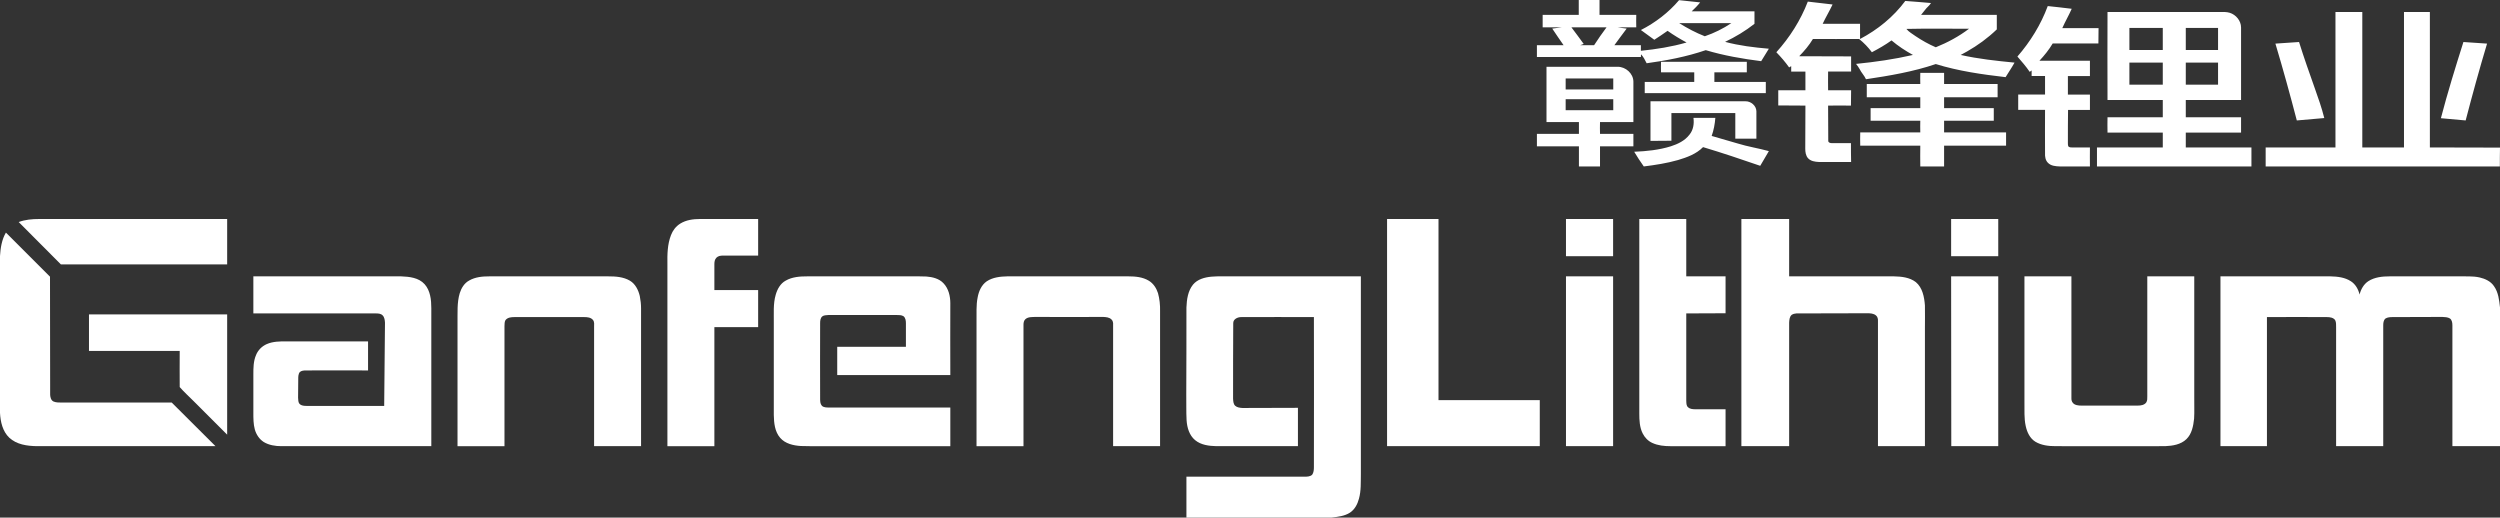
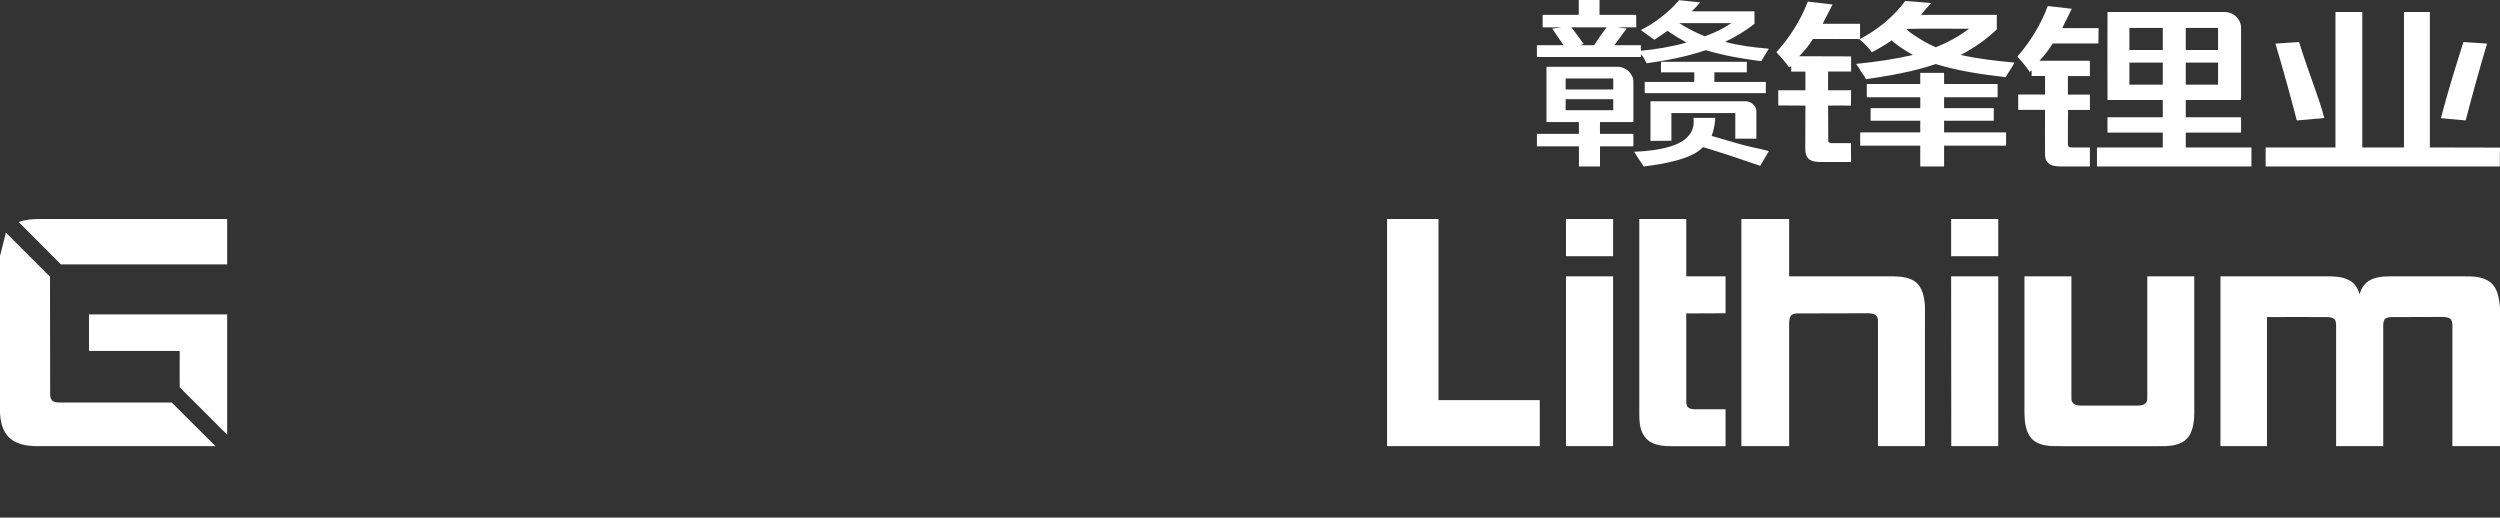
<svg xmlns="http://www.w3.org/2000/svg" version="1.2" viewBox="0 0 1565 324" width="1565" height="324">
  <rect x="0" y="0" width="1565" height="324" fill="#333333" stroke="none" />
  <title>d_logo-svg</title>
  <style>
		.s0 { fill: #ffffff } 
	</style>
  <g id="#57585aff">
    <path id="Layer" fill-rule="evenodd" class="s0" d="m988.3 0h13q0 4.6 0 9.3 11.5 0 23 0-0.1 3.9 0 7.8c-3.9 0-7.8 0-11.7 0 1.9 0.3 3.8 0.6 5.7 0.8-2.6 3.5-5.2 6.9-7.7 10.4q8.3 0 16.6 0 0 1.8 0 3.5c9.7-1 19.3-2.5 28.6-5.2-4.1-2.2-8.1-4.6-11.9-7.3q-4.1 2.9-8.3 5.6-4.2-3-8.4-6.1c9-4.6 17.3-10.9 23.9-18.7q6.6 0.7 13.2 1.4c-1.6 2-3.4 3.8-5.3 5.6q19.6 0 39.3 0c0 2.6 0 5.2 0 7.8-5.7 4.5-11.9 8.2-18.4 11.3 8.9 2.4 18.1 3.5 27.4 4.3q-2.4 3.9-4.8 7.8c-11.7-1.5-23.4-3.5-34.7-6.9-12 4.1-24.5 6.5-37 8.2-1-2-2-4-3.5-5.6-0.1 0.4-0.1 1.3-0.1 1.7q-32.5 0-65.1 0 0-3.7 0-7.4 8.4 0 16.7 0c-2.4-3.5-4.8-6.9-7.1-10.4 2-0.2 4-0.5 6.1-0.8-4 0-8.1 0-12.1 0q0-3.9 0-7.8 11.3 0 22.6 0 0-4.7 0-9.3zm62.9 14.5c5.1 3.2 10.4 6 16 8.2 5.9-2 11.5-4.8 16.6-8.2q-16.3 0-32.6 0zm-67.5 2.6c2.6 3.5 5.2 6.9 7.7 10.4q-1.1 0.4-2.2 0.8 4.3 0 8.7 0 3.7-5.7 7.8-11.2-11 0-22 0zm180.7 7.3c11-5.8 20.9-13.8 28.3-23.8 5.4 0.4 10.7 0.8 16.1 1.3-1 1.7-2.7 2.8-3.8 4.4q-1.2 1.6-2.4 3 23.7 0 47.4 0 0 4.5 0 9.1c-5.6 5.4-11.9 10-18.6 13.8-1.3 0.8-2.7 1.4-4 2.2 11.1 2.5 22.4 3.7 33.7 4.8-1.7 3.1-3.7 6-5.6 9.1-14.7-1.7-29.5-3.8-43.7-8.2-14.1 4.8-28.9 7.3-43.7 9.5-1-2.3-2.9-4.1-4-6.4-0.6-1.1-1.4-2.2-2.2-3.2 12-1.2 23.9-2.9 35.6-5.6-4.7-2.6-9.3-5.6-13.4-9.1-3.9 2.8-8.1 5.2-12.3 7.4-2.3-3.1-5-5.9-8-8.3-9.7 0-19.3 0.1-28.9 0-2.4 4-5.4 7.5-8.6 10.8q16.3 0 32.5 0.1 0 4.7 0 9.5-7.2 0-14.4 0c-0.1 3.9 0 7.8 0 11.7 4.8 0 9.6 0 14.4 0-0.1 3.2 0 6.4-0.1 9.6-4.7-0.1-9.5 0-14.3 0 0.1 7.3 0 14.7 0.1 22.1 0 1.1 1.3 1.4 2.2 1.4 4 0 8 0 12 0 0 3.9 0 7.9 0.1 11.8-6.7 0-13.4 0-20.1 0-2.5-0.1-5.2-0.5-6.9-2.4-1.4-1.6-1.7-3.9-1.7-5.9q0-13.5 0.1-27-8.5 0-17-0.1 0-4.7 0-9.5 8.5 0 17 0 0-5.8 0-11.7-4.5 0-8.9 0 0-1.7 0-3.4-0.7 0.4-1.3 0.8c-2.4-3.4-5.1-6.5-8-9.5 8.4-9.3 15.2-20 19.7-31.7q7.8 0.9 15.5 1.8c-1.9 4.1-4.3 8-6.2 12.1 7.8 0 15.6 0 23.4 0q0 4.7 0 9.5zm29-6.3c1.5 1.9 3.8 3.1 5.7 4.5 4 2.7 8.3 5.1 12.7 7 7.4-3 14.5-6.8 20.8-11.6-13 0-26.1-0.2-39.2 0.1zm88.5-14.3c5 0.5 10 1.1 15 1.7-1.8 4.1-4.1 8-5.9 12.1 7.5 0 15.1 0 22.7 0q-0.1 4.8-0.1 9.6-14.3 0-28.6 0c-2.3 3.9-5.2 7.5-8.3 10.8q15.8 0 31.6 0 0 4.8 0 9.6-6.9 0-13.8 0 0 5.8 0 11.6 6.9 0 13.8 0 0 4.8 0 9.6-6.9 0-13.7 0c-0.1 6.9-0.1 13.8-0.1 20.7 0 0.6 0 1.3 0.2 2 0.5 0.8 1.6 0.8 2.5 0.8q5.5 0 11.1 0c-0.1 4 0 7.9 0 11.9-6.3 0-12.6 0-18.8 0-2.6-0.1-5.6-0.3-7.5-2.3-1.6-1.6-1.9-3.9-1.8-6.1 0-9-0.1-18 0-27q-8.4 0-16.8 0 0-4.8 0-9.6 8.4 0 16.8 0 0-5.8 0-11.6c-2.8-0.1-5.6 0-8.4 0q0-1.8 0-3.5-0.6 0.5-1.2 0.9c-2.3-3.4-5-6.5-7.7-9.6 8.1-9.3 14.7-20 19-31.6zm37.4 3.7q35.2 0 70.5 0c2 0 4-0.1 6 0.5 3.9 1.2 7.1 5 7.1 9.2q0 22.7 0 45.4-17.3 0-34.6 0 0 5.4 0 10.8 17.3 0 34.6 0 0 4.8 0 9.6-17.3 0-34.6 0 0 4.6 0 9.3 20.5 0 41.1 0 0 6 0 11.9-48.3 0-96.7 0 0-5.9 0-11.9 20.6 0 41.2 0 0-4.7 0-9.3-17.3 0-34.6 0-0.1-4.8 0-9.6 17.3 0 34.6 0 0-5.4 0-10.8-17.3 0-34.6 0-0.1-27.5 0-55.1zm13.7 23.8q10.5 0 20.9 0 0-6.9 0-13.8-10.4 0-20.9 0 0 6.9 0 13.8zm35.3 0q10.1 0 20.2 0 0-6.9 0-13.8-10.1 0-20.2 0 0 6.9 0 13.8zm-35.3 7.9q0 6.9 0 13.8 10.5 0 20.9 0 0-6.9 0-13.8-10.4 0-20.9 0zm35.3 13.8q10.1 0 20.2 0 0-6.9 0-13.8-10.1 0-20.2 0 0 6.9 0 13.8zm93.7-45.5q8.4 0 16.8 0 0 42.4 0 84.8 13 0 26.1 0 0-42.4 0-84.8 8.1 0 16.2 0 0 42.4 0 84.8c14.6 0.1 29.3 0 43.9 0.1v0.1c-0.1 3.9-0.1 7.8-0.1 11.7q-73.3 0-146.6 0c0-4 0-7.9 0-11.9q21.9 0 43.7 0 0-42.4 0-84.8zm-37.6 19.8q7.4-0.5 14.8-1c3 9.6 6.4 19.2 9.8 28.8 2.2 6.2 4.4 12.4 6 18.8q-8.6 0.8-17.2 1.5c-4.2-16.1-8.6-32.1-13.4-48.1zm117.7-1q7.4 0.5 14.8 1c-4.8 16-9.2 32-13.4 48.1q-7.7-0.7-15.5-1.4c4.2-16.1 9.1-31.9 14.1-47.7zm-502.3 12.4q26.8 0 53.7 0 0 3.3 0 6.6-10.1 0-20.3 0 0 3 0 6 16.1 0 32.2 0 0 3.5 0 7-37.9 0-75.8 0 0-3.5 0-7 15.5 0 31 0 0-3 0-6-10.4 0-20.8 0-0.1-3.3 0-6.6zm-71.7 3.1q22.3 0 44.6 0c5 0 9.7 4.2 9.8 9.2 0 8.5 0 17 0 25.4q-10.5 0-20.9 0-0.1 3.7 0 7.4 10.4 0 20.9 0 0 3.9 0 7.8-10.5 0-20.9 0 0 6.3 0 12.6-6.6 0-13.2 0 0-6.3 0-12.6-13.2 0-26.3 0 0-3.9 0-7.8 13.1 0 26.3 0 0-3.7 0-7.4-10.2 0-20.3 0 0-17.3 0-34.6zm12 7.3q0 3.5 0 6.9 14.9 0 29.8 0 0-3.4 0-6.9-14.9 0-29.8 0zm0 13q0 3.5 0 6.9 14.9 0 29.8 0 0-3.4 0-6.9-14.9 0-29.8 0zm222-16.5q7.4 0 14.9 0 0 3.5 0 7 16.7 0 33.5 0 0 4.1 0 8.3-16.8 0-33.5 0 0 3.4 0 6.8 15.6 0 31.1 0 0 4 0 7.9c-10.4 0-20.7 0-31.1 0q0 3.6 0 7.3 19.4 0 38.8 0 0 4.1 0 8.3-19.4 0-38.8 0 0 6.5 0 13-7.5 0-14.9 0-0.1-6.5 0-13-18.9 0-37.6 0-0.1-4.2 0-8.3 18.7 0 37.6 0-0.1-3.7 0-7.3-15.6 0-31.1 0 0-3.9 0-7.9 15.5 0 31.1 0 0-3.4 0-6.8-16.8 0-33.5 0 0-4.2 0-8.3 16.7 0 33.5 0-0.1-3.5 0-7zm-168.9 17.8q29.7 0 59.4 0c3.4-0.1 6.8 2.7 6.9 6.2 0 5.8 0 11.5 0 17.2q-6.6 0-13.2 0 0-8 0-16-20 0-40 0 0 8.7 0 17.3-6.5 0.1-13.1 0.1 0-12.4 0-24.8zm26.9 10.4c4.5 0 9.1 0 13.7 0-0.3 3.8-1 7.7-2.3 11.3q8.1 2.4 16.2 4.7c6.4 2 13.1 3 19.6 4.8q-2.7 4.6-5.4 9.2c-11.9-4.1-23.8-8.1-35.8-11.7-4.2 4.3-10 6.4-15.7 8.1-7 2-14.2 3.1-21.4 4q-3.2-4.5-6-9.2c7.7-0.3 15.5-1.1 22.9-3.4 4.4-1.4 8.8-3.5 11.7-7.3 2.4-2.9 3-6.8 2.5-10.5z" />
  </g>
  <g id="#da2027ff">
-     <path id="Layer" class="s0" d="m425.8 140c3.7-2.3 8.1-2.9 12.3-2.9q18.2 0 36.5 0 0 11.4 0 22.9-11 0-22 0c-1.5 0-3 0.2-4.1 1.3-1.1 1.1-1.3 2.6-1.3 4.1q0 8.1 0 16.2 13.7 0 27.4 0 0 11.6 0 23.2-13.7 0-27.4 0 0 37.3 0 74.5-14.7 0-29.4 0 0-56.9 0-113.9c-0.1-6.1 0-12.4 2.2-18.1 1.1-3 3.1-5.6 5.8-7.3zm-267.2 33c30.8 0 61.7 0 92.5 0 5.2 0.2 11 0.8 14.7 4.9 3.6 4 4.2 9.8 4.2 15q0 43.2 0 86.4-46.9 0-93.9 0c-3.7 0-7.7-0.6-11-2.6-2.8-1.8-4.7-4.7-5.6-7.9-0.9-3.3-0.9-6.9-0.9-10.3q0-12 0-24c0-4.1 0-8.4 1.7-12.3 1.2-3 3.7-5.5 6.7-6.8 3.9-1.7 8.2-1.7 12.3-1.7q25.6 0 51.1 0 0 9.1 0 18.2c-13 0-25.9-0.1-38.9 0-1.3 0-2.8 0.1-3.8 1-1 1.2-1 2.9-1 4.3q0 5.9-0.1 11.8c0.1 1.3 0 2.9 1 3.9 1.1 1.1 2.8 1.2 4.4 1.2q24.2 0 48.5 0 0.2-26 0.5-52.1c-0.1-1.6-0.3-3.4-1.5-4.6-1.1-1.1-2.7-1.2-4.2-1.2q-38.3 0-76.7 0 0-11.6 0-23.2zm135.1 2.6c3.8-2.2 8.3-2.6 12.6-2.6q37.2 0 74.4 0c4.7 0 9.5 0.3 13.6 2.7 3.4 2 5.3 5.8 6.2 9.6 0.5 2.5 0.8 5.1 0.8 7.7q0 43.2 0 86.3-14.7 0-29.4 0 0-37.3 0-74.6c0-1.5 0.3-3.2-0.7-4.4-1.3-1.6-3.5-1.8-5.4-1.8q-21.9 0-43.8 0c-1.9 0-4.1 0.2-5.4 1.7-0.9 1.1-0.7 2.7-0.8 4q0 37.6 0 75.1-14.7 0-29.4 0 0-38.6 0-77.3c0.1-6.2-0.4-12.5 1.4-18.5 1-3.2 2.9-6.3 5.9-7.9zm198.1 0.1c4.1-2.4 9-2.7 13.6-2.7q31.6 0 63.2 0c3.8 0 7.6-0.1 11.3 0.1 3.9 0.3 8 1.3 10.7 4.2 3.2 3.3 4.3 8.1 4.3 12.5-0.1 15 0 30 0 45q-35.4 0-70.8 0 0-8.8 0-17.7 21.5 0 43 0 0-7.3 0-14.7c0-1.6-0.2-3.5-1.6-4.5-1.2-0.7-2.7-0.7-4.1-0.7q-21.5 0-42.9 0c-1.3 0.1-2.8 0.1-3.8 0.9-1.2 1.1-1.3 2.8-1.3 4.3-0.1 15.6 0 31.1 0 46.6 0 1.8-0.1 3.8 1.3 5.2 1.3 1 3.1 0.9 4.7 0.9q37.7 0 75.5 0 0 12.1 0 24.2-40 0-80 0c-4.5 0-9.1 0.1-13.6-0.1-4.6-0.3-9.7-1.4-12.9-5.1-3.4-3.9-3.9-9.3-4-14.3 0-19.1 0-38.2 0-57.4 0.1-6-0.5-12.1 1.2-17.9 1-3.5 2.9-7 6.2-8.8zm125.9 0.4c3.8-2.5 8.4-3 12.8-3.1q38 0 75.9 0c4.3 0 8.9 0.4 12.7 2.7 2.9 1.7 4.8 4.7 5.8 7.8 1 3.6 1.4 7.5 1.3 11.3q0 42.2 0 84.5-14.7 0-29.4 0 0-38 0-75.9c0.1-1.2-0.1-2.6-1-3.4-1.4-1.4-3.4-1.5-5.2-1.6q-21.3 0.1-42.5 0c-2.1 0.1-4.5-0.1-6.2 1.4-1 0.9-1.2 2.3-1.2 3.5q0 38 0 76-14.7 0-29.4 0 0-39.1 0-78.2c0.1-5-0.3-10 0.7-14.9 0.7-3.9 2.4-7.8 5.7-10.1zm129.1 2.1c2.8-3.4 7.3-4.6 11.5-5 4.5-0.4 9.1-0.1 13.6-0.2q40 0 80 0 0 61.9 0 123.9c-0.1 5.1 0.2 10.3-1.2 15.3-0.9 3.4-2.6 6.7-5.6 8.7-3.4 2.2-7.5 2.6-11.4 3.1h-91q0-12.8 0-25.6 36.9 0 73.9 0c1.6 0 3.5 0 4.8-1.2 1-1.4 1.1-3.2 1.1-4.8q0.1-47 0-93.9c-15.1 0-30.1-0.1-45.2 0-2.4-0.1-5.4 1.2-5.3 3.9-0.1 15.7-0.1 31.4-0.1 47.1 0.1 1.5 0.1 3.3 1.3 4.5 1.2 1.1 3 1.3 4.6 1.4q17.4-0.1 34.7-0.1 0 12 0 24-25.5 0-51 0c-4.6-0.1-9.7-0.7-13.4-3.8-3.6-3-5-7.8-5.3-12.4-0.3-5.4-0.1-10.9-0.2-16.4 0.1-18 0.1-36.1 0.1-54.2 0.2-5 0.9-10.3 4.1-14.3z" />
-     <path id="Layer" class="s0" d="m3.7 145.6c9.2 9.2 18.4 18.4 27.6 27.6 0.1 24.6 0 49.3 0.1 74 0.1 1.5 0.5 3.3 2 4.1 1.6 0.7 3.3 0.7 5 0.7q34.6 0 69.1 0 13.7 13.7 27.4 27.3-55.9 0-111.8 0c-6.1-0.1-12.7-1-17.3-5.3-4.2-4-5.5-10-5.8-15.5v-98.2c0.3-5 1.1-10.3 3.7-14.7zm8-6.6c4-1.5 8.4-1.9 12.7-1.9q58.9 0 117.8 0 0 14.2 0 28.4-52.1 0-104.1 0c-8.8-8.9-17.6-17.7-26.4-26.5zm44 57.8q43.2 0 86.5 0 0 37.6 0 75.3-10.5-10.5-21-21c-2.9-2.9-6-5.7-8.7-8.8-0.1-7.5 0-15.1 0-22.6-19 0-37.9 0-56.8 0 0-7.6 0-15.3 0-22.9z" />
+     <path id="Layer" class="s0" d="m3.7 145.6c9.2 9.2 18.4 18.4 27.6 27.6 0.1 24.6 0 49.3 0.1 74 0.1 1.5 0.5 3.3 2 4.1 1.6 0.7 3.3 0.7 5 0.7q34.6 0 69.1 0 13.7 13.7 27.4 27.3-55.9 0-111.8 0c-6.1-0.1-12.7-1-17.3-5.3-4.2-4-5.5-10-5.8-15.5v-98.2zm8-6.6c4-1.5 8.4-1.9 12.7-1.9q58.9 0 117.8 0 0 14.2 0 28.4-52.1 0-104.1 0c-8.8-8.9-17.6-17.7-26.4-26.5zm44 57.8q43.2 0 86.5 0 0 37.6 0 75.3-10.5-10.5-21-21c-2.9-2.9-6-5.7-8.7-8.8-0.1-7.5 0-15.1 0-22.6-19 0-37.9 0-56.8 0 0-7.6 0-15.3 0-22.9z" />
  </g>
  <g id="#25724bff">
    <path id="Layer" class="s0" d="m868.3 137.1q16.1 0 32.2 0 0 56.7 0 113.4 31.7 0 63.4 0 0 14.4 0 28.8-47.8 0-95.6 0 0-71.1 0-142.2zm112 0q14.7 0 29.5 0 0 11.6 0 23.3-14.8 0-29.5 0 0-11.7 0-23.3zm45.9 0q14.7 0 29.4 0 0 18 0 35.9 12.3 0 24.6 0 0 11.6 0 23.1-12.3 0.1-24.6 0.1 0 27.3 0 54.6c0.1 1.4-0.1 3.2 1.2 4.2 1.2 1.1 3 1.2 4.6 1.2q9.4 0 18.8 0 0 11.6 0 23.1-17.3 0-34.6 0c-3.8 0-7.7-0.4-11.2-2-2.7-1.2-4.8-3.4-6.1-6-1.9-3.8-2.1-8.2-2.1-12.4q0-60.9 0-121.8zm63.9 0q15 0 29.9 0 0 17.9 0 35.9 32.8 0 65.6 0c4.7 0.1 9.8 0.6 13.7 3.6 4.2 3.5 5.3 9.3 5.7 14.6 0.1 4.8 0 9.6 0 14.4q0 36.9 0 73.7-14.7 0-29.4 0 0-39.1 0-78.2c0.1-1.3-0.2-2.8-1.2-3.6-1.5-1.3-3.6-1.4-5.5-1.4q-20.5 0.1-41.1 0.1c-2.1 0-4.4-0.3-6.2 0.9-1.4 1.2-1.5 3.2-1.6 4.9q0 38.7 0 77.3-14.9 0-29.9 0 0-71.1 0-142.2zm131.3 0q14.8 0 29.5 0 0 11.6 0 23.3-14.7 0-29.5 0 0-11.7 0-23.3zm-241.1 142.2q0-53.1 0-106.3 14.7 0 29.5 0 0 53.2 0 106.3-14.8 0-29.5 0zm241.1-106.3q14.8 0 29.5 0 0 53.2 0 106.3c-9.8 0-19.6 0-29.4 0-0.1-35.4 0-70.9-0.1-106.3zm45.9 0q14.7 0 29.4 0c0 25.5 0 51 0 76.4-0.1 1.4 0.6 2.9 1.8 3.6 1.9 1.1 4.2 0.9 6.3 0.9q16.7 0 33.5 0c1.8 0 4-0.3 5.2-1.9 0.8-1.2 0.7-2.6 0.7-3.9q0-37.6 0-75.1 14.7 0 29.4 0 0 37.8 0 75.5c-0.1 4.5 0.2 9.1-0.1 13.6-0.5 4.6-1.4 9.5-4.8 12.8-3.5 3.4-8.6 4.2-13.3 4.4-22.9 0.1-45.7 0-68.6 0-4.3 0-8.9-0.5-12.7-2.8-3.4-2.1-5.2-6-6-9.8-1.1-4.9-0.7-10-0.8-15q0-39.4 0-78.7zm122.7 0q34.4 0 68.8 0c4.5 0.1 9.1 0.6 12.9 3.1 2.9 1.9 4.6 5 5.4 8.3 0.8-3.3 2.6-6.5 5.5-8.4 3.9-2.5 8.7-3 13.3-3q21.4 0 42.9 0c4.5 0.1 9.1-0.3 13.5 0.7 3.4 0.8 6.9 2.4 8.9 5.4 2.8 3.9 3.3 8.8 3.8 13.4v86.8q-14.9 0-29.8 0 0-37.7 0-75.5c0-1.6-0.2-3.4-1.5-4.4-1.4-0.9-3.2-0.9-4.8-1q-15.6 0.1-31.2 0.1c-1.5 0-3.1 0.1-4.4 0.9-1.3 1.1-1.4 2.9-1.4 4.4q0 37.8 0 75.5-14.8 0-29.5 0 0-37.1 0-74.1c-0.1-1.6 0.2-3.3-0.6-4.8-1.1-1.6-3.3-1.9-5.2-1.9q-18.7-0.1-37.5 0 0 40.4 0 80.8-14.5 0-29.1 0 0-53.1 0-106.3z" />
  </g>
</svg>